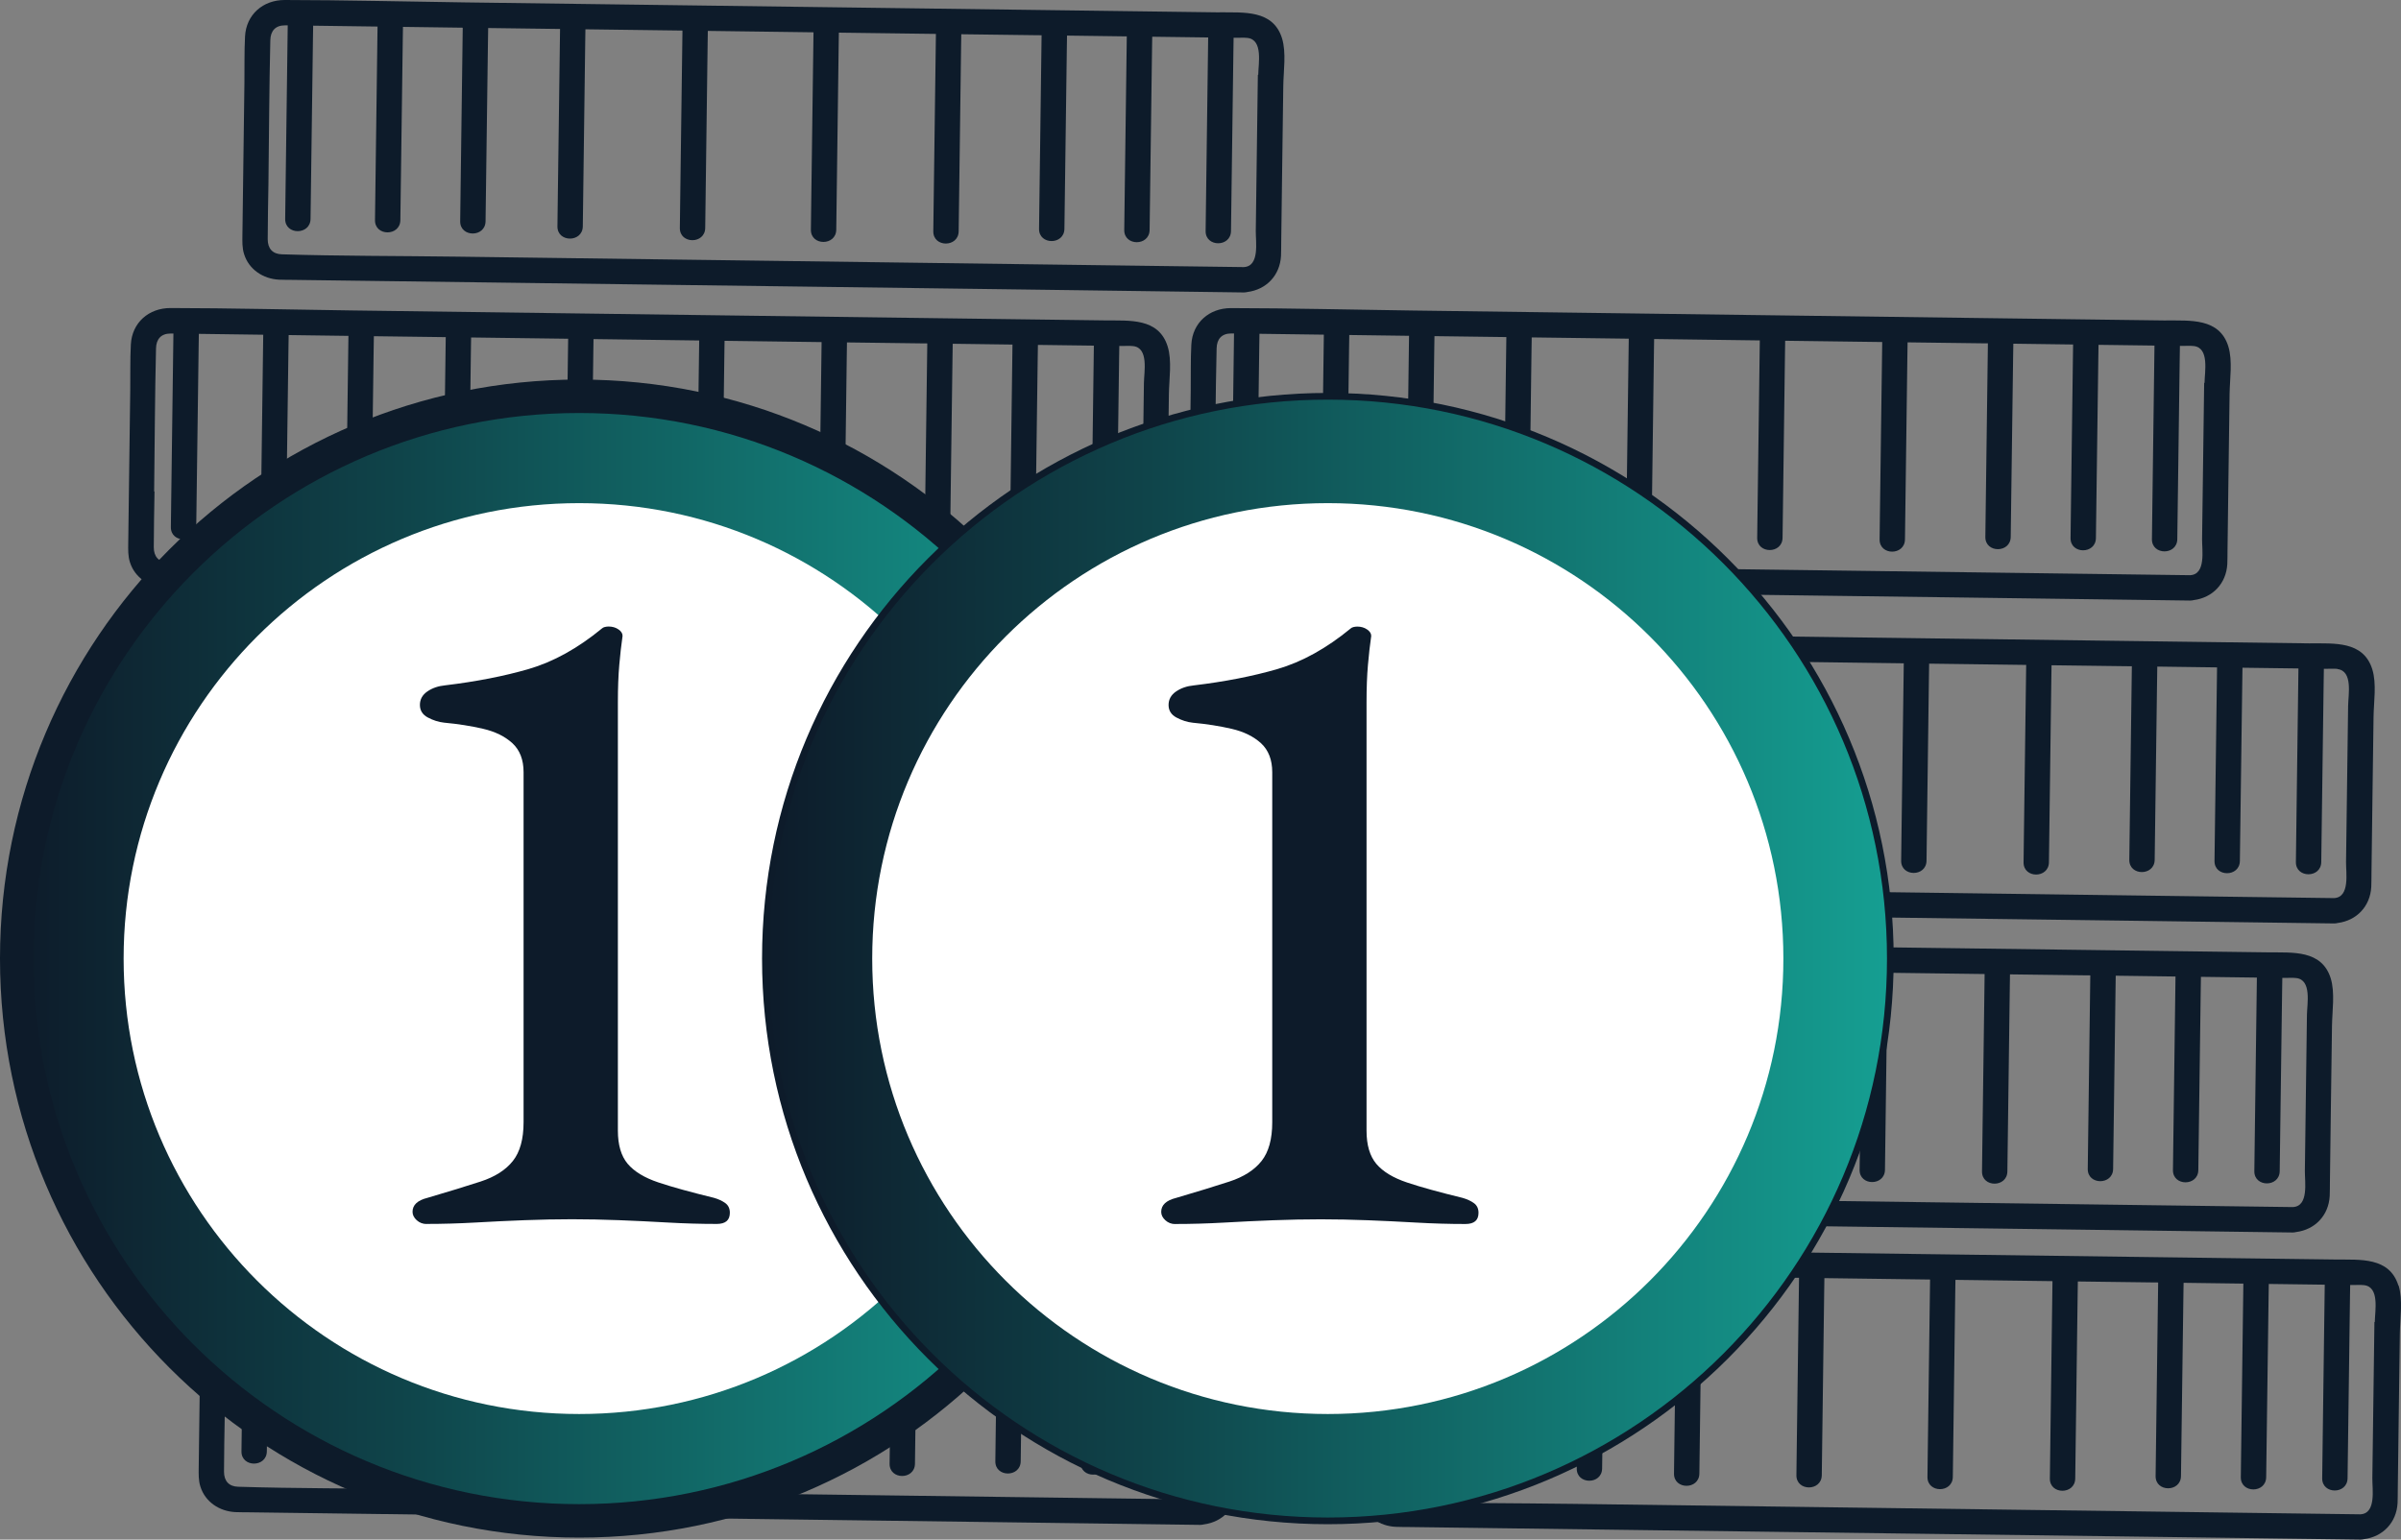
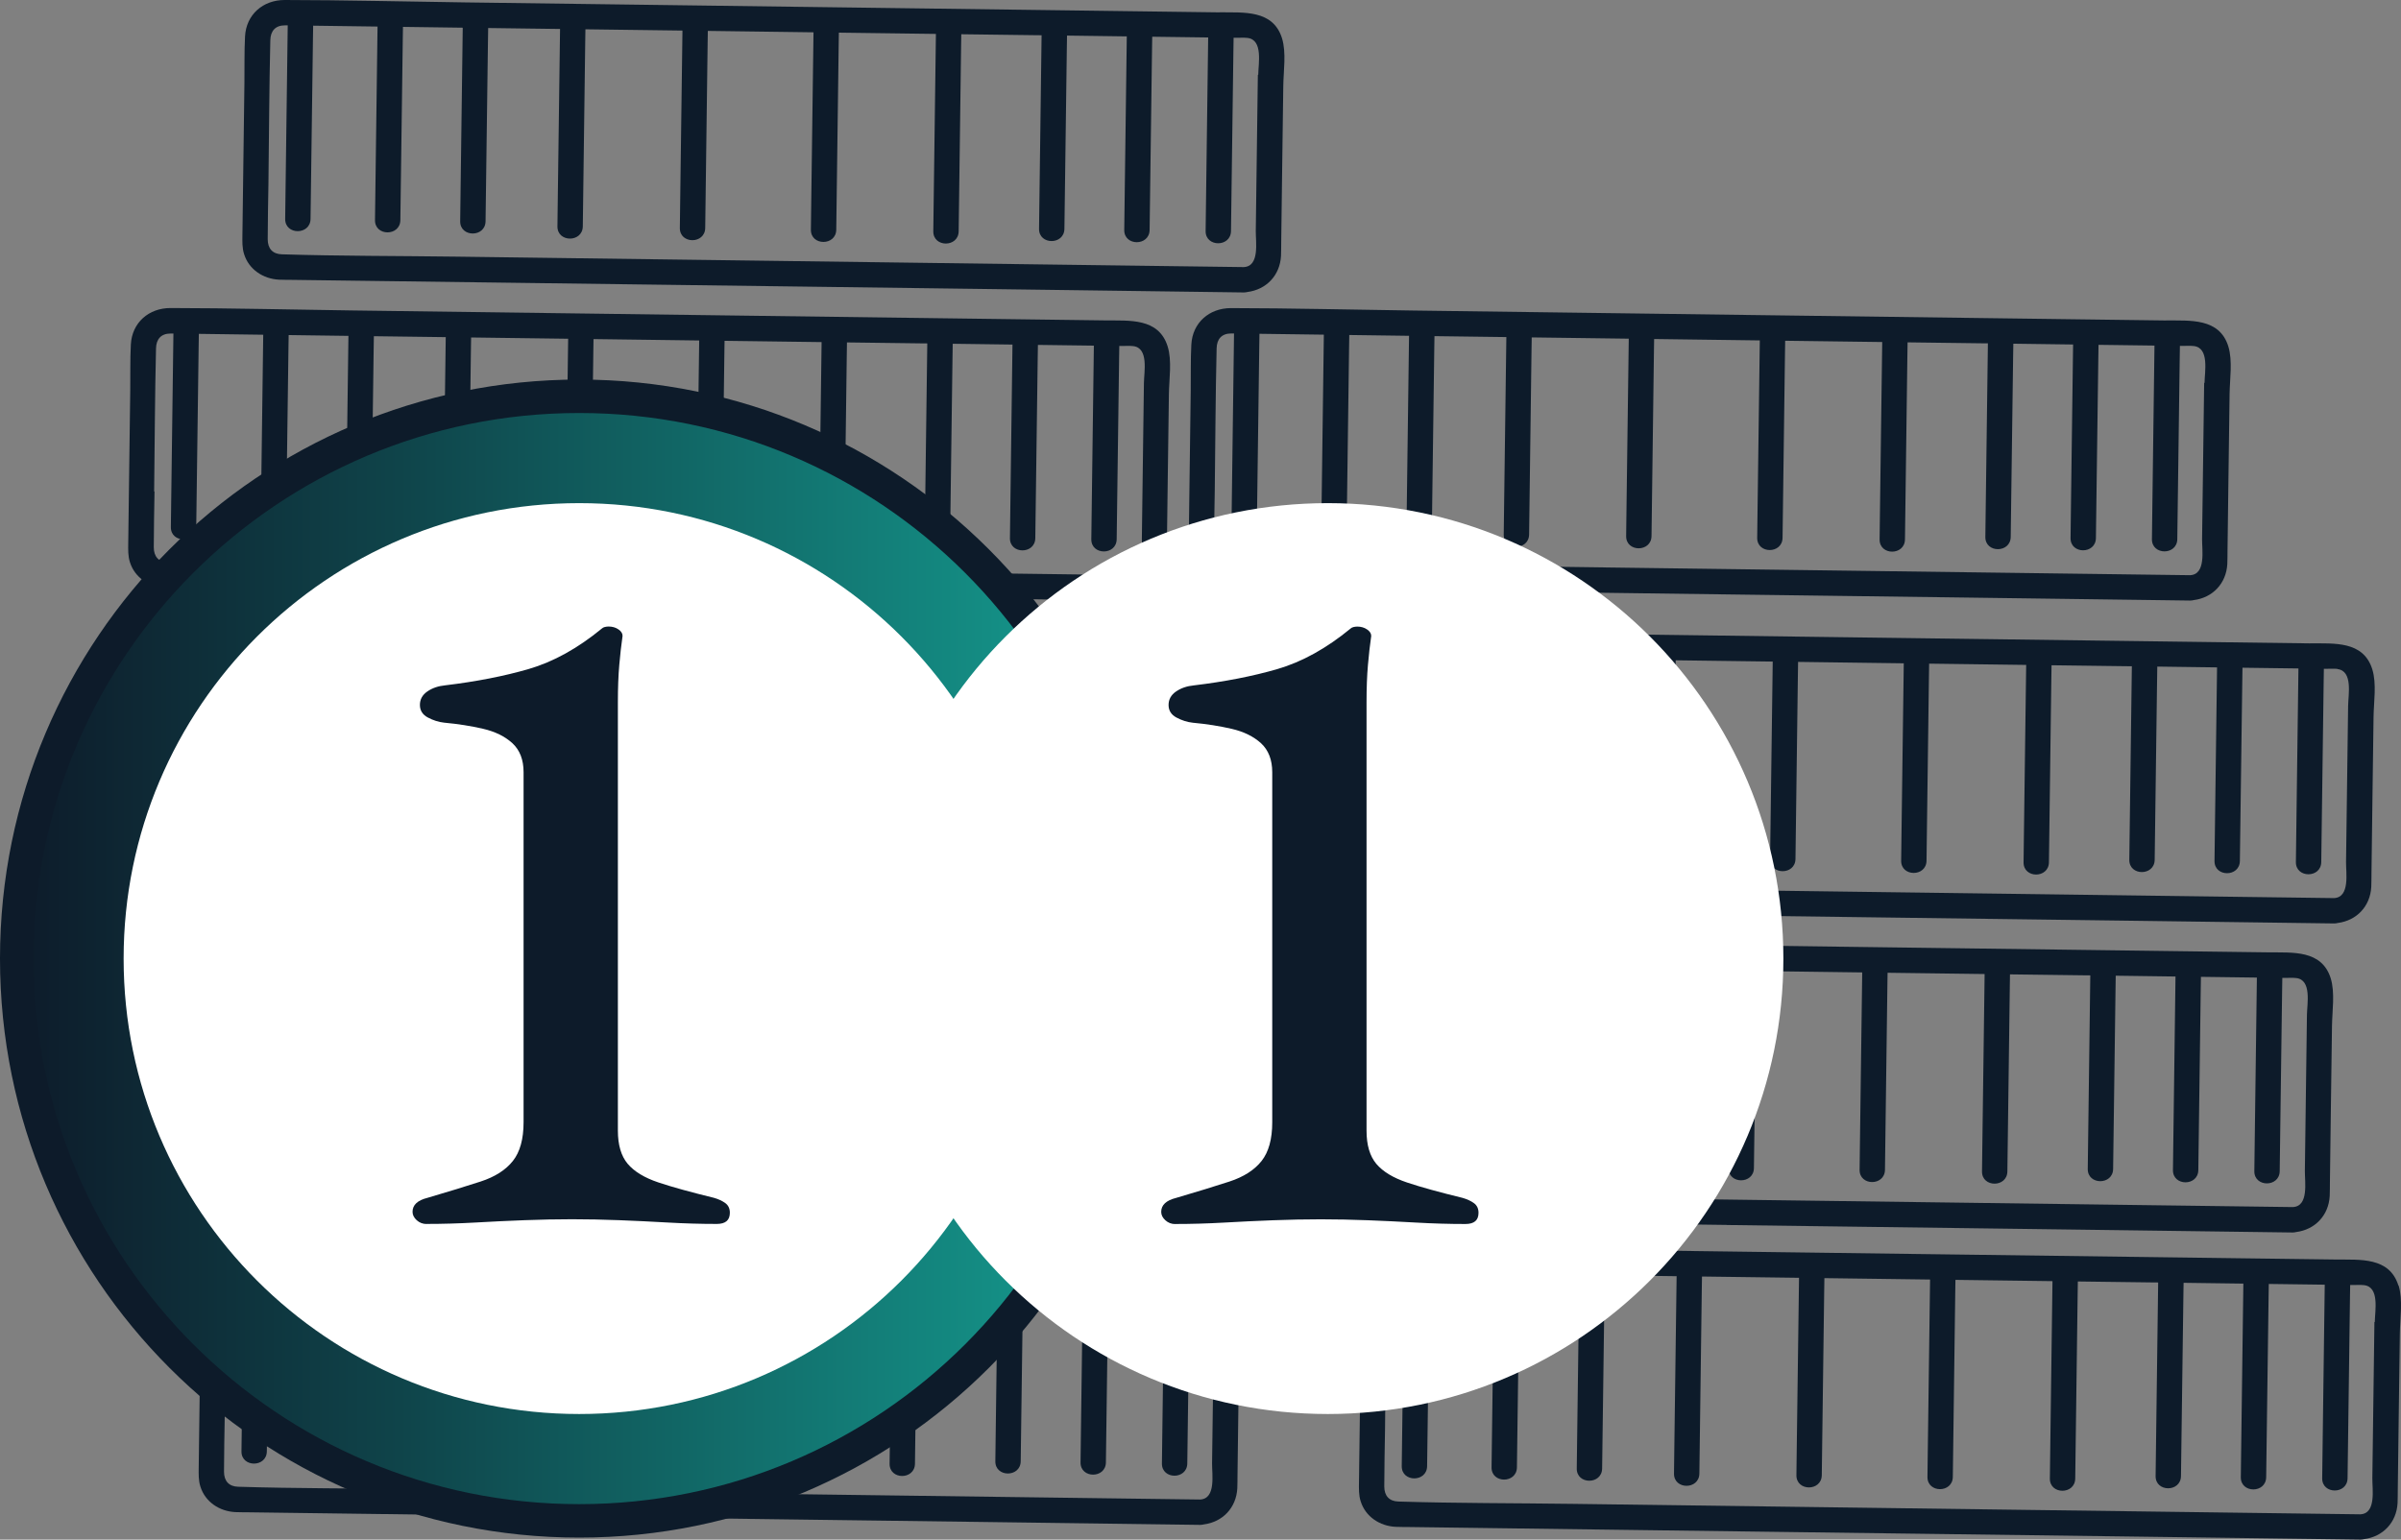
<svg xmlns="http://www.w3.org/2000/svg" xmlns:xlink="http://www.w3.org/1999/xlink" width="269.056pt" height="172.583pt" viewBox="0 0 269.056 172.583" version="1.1" id="svg84" xml:space="preserve">
  <rect x="0" y="0" width="269.056" height="172.583" fill="#808080" stroke="none" />
  <defs id="defs1">
    <style id="style1">
      .cls-1 {
        stroke-width: 5px;
      }

      .cls-1, .cls-2 {
        fill: #fff;
      }

      .cls-1, .cls-3, .cls-4 {
        stroke: #0d1b2a;
        stroke-miterlimit: 10;
      }

      .cls-5 {
        fill: url(#Gradient_bez_nazwy_1602);
      }

      .cls-6 {
        fill: #0d1b2a;
      }

      .cls-3 {
        fill: none;
      }

      .cls-4, .cls-7 {
        fill: #0d1b2a;
      }
    </style>
    <style id="style1-8">
      .cls-1 {
        fill: url(#Gradient_bez_nazwy_1602);
      }

      .cls-2 {
        fill: #fff;
      }

      .cls-3 {
        fill: url(#Gradient_bez_nazwy_1602-2);
      }

      .cls-4 {
        fill: #1b7ba8;
      }

      .cls-5 {
        fill: #0d1b2a;
      }
    </style>
    <linearGradient id="Gradient_bez_nazwy_1602-7" data-name="Gradient bez nazwy 1602" x1="176.98" y1="420.26" x2="345.06" y2="420.26" gradientUnits="userSpaceOnUse">
      <stop offset="0" stop-color="#0d1b2a" id="stop1-4" />
      <stop offset=".34" stop-color="#0f444a" id="stop2-2" />
      <stop offset="1" stop-color="#159f92" id="stop3-7" />
    </linearGradient>
    <linearGradient id="Gradient_bez_nazwy_1602-2" data-name="Gradient bez nazwy 1602" x1="288.84" y1="420.26" x2="456.92" y2="420.26" xlink:href="#Gradient_bez_nazwy_1602-7" />
    <linearGradient xlink:href="#Gradient_bez_nazwy_1602-7" id="linearGradient2" gradientUnits="userSpaceOnUse" x1="176.98" y1="420.26" x2="345.06" y2="420.26" />
  </defs>
  <g id="g85" transform="matrix(0.75,0,0,0.75,-130.86,-207.743)">
    <path class="cls-5" d="m 532.83,469.12 c -1.34,-4.3 -5.77,-3.83 -9.28,-3.88 -4.83,-0.06 -9.66,-0.13 -14.49,-0.19 -15.89,-0.21 -31.78,-0.42 -47.67,-0.63 -16.85,-0.22 -33.7,-0.45 -50.55,-0.67 -9,-0.12 -18,-0.35 -27,-0.36 -3.22,0 -5.75,2.16 -5.92,5.46 -0.12,2.28 -0.06,4.59 -0.09,6.88 -0.1,7.59 -0.2,15.19 -0.3,22.78 -0.01,0.97 -0.05,1.92 0.25,2.86 0.72,2.31 2.86,3.7 5.21,3.82 0.66,0.03 1.34,0.02 2,0.03 4.06,0.05 8.11,0.11 12.17,0.16 15.16,0.2 30.32,0.4 45.48,0.6 17.21,0.23 34.42,0.46 51.63,0.68 10.47,0.14 20.93,0.28 31.4,0.42 0.5,0 0.99,0.01 1.49,0.02 0.2,0 0.37,-0.03 0.54,-0.07 2.81,-0.36 4.85,-2.47 5.01,-5.39 0.03,-0.67 0.02,-1.34 0.03,-2.01 0.05,-3.63 0.1,-7.25 0.14,-10.88 0.06,-4.19 0.11,-8.37 0.17,-12.56 0.03,-2.19 0.47,-4.94 -0.19,-7.08 z m -3.58,5.47 c -0.1,7.78 -0.21,15.55 -0.31,23.33 -0.02,1.62 0.62,5.29 -1.8,5.4 -7.1,-0.09 -14.2,-0.19 -21.3,-0.28 -15.77,-0.21 -31.55,-0.42 -47.32,-0.63 -16.31,-0.22 -32.63,-0.43 -48.94,-0.65 -8.72,-0.12 -17.45,-0.08 -26.16,-0.35 -1.37,-0.04 -2.11,-0.85 -2.11,-2.25 0,-2.78 0.07,-5.57 0.11,-8.35 0.09,-7.13 0.11,-14.27 0.28,-21.39 0.03,-1.4 0.76,-2.23 2.18,-2.23 0.14,0 0.28,0 0.42,0 -0.11,8.35 -0.22,16.7 -0.33,25.05 -0.02,1.29 -0.03,2.58 -0.05,3.88 -0.03,2.44 3.76,2.44 3.79,0 0.12,-8.97 0.24,-17.95 0.36,-26.92 0,-0.65 0.02,-1.3 0.03,-1.96 3.21,0.04 6.41,0.08 9.62,0.13 -0.11,8.35 -0.22,16.7 -0.33,25.05 -0.02,1.29 -0.03,2.58 -0.05,3.88 -0.03,2.44 3.76,2.44 3.79,0 0.12,-8.97 0.24,-17.95 0.36,-26.92 0,-0.65 0.02,-1.3 0.03,-1.96 2.98,0.04 5.95,0.08 8.93,0.12 -0.11,8.35 -0.22,16.7 -0.33,25.05 -0.02,1.29 -0.03,2.58 -0.05,3.88 -0.03,2.44 3.76,2.44 3.79,0 0.12,-8.97 0.24,-17.95 0.36,-26.92 0,-0.65 0.02,-1.3 0.03,-1.96 3.58,0.05 7.16,0.09 10.74,0.14 -0.11,8.52 -0.23,17.03 -0.34,25.55 -0.02,1.32 -0.03,2.63 -0.05,3.95 -0.03,2.44 3.76,2.44 3.79,0 0.12,-9.14 0.24,-18.28 0.36,-27.42 0,-0.68 0.02,-1.35 0.03,-2.03 4.83,0.06 9.67,0.13 14.5,0.19 -0.11,8.52 -0.23,17.03 -0.34,25.55 -0.02,1.32 -0.03,2.63 -0.05,3.95 -0.03,2.44 3.76,2.44 3.79,0 0.12,-9.14 0.24,-18.28 0.36,-27.42 0,-0.68 0.02,-1.35 0.03,-2.03 5.26,0.07 10.53,0.14 15.79,0.21 -0.11,8.52 -0.23,17.03 -0.34,25.55 -0.02,1.32 -0.03,2.63 -0.05,3.95 -0.03,2.44 3.76,2.44 3.79,0 0.12,-9.14 0.24,-18.28 0.36,-27.42 0,-0.68 0.02,-1.35 0.03,-2.03 4.83,0.06 9.67,0.13 14.5,0.19 -0.11,8.52 -0.23,17.03 -0.34,25.55 -0.02,1.32 -0.03,2.63 -0.05,3.95 -0.03,2.44 3.76,2.44 3.79,0 0.12,-9.14 0.24,-18.28 0.36,-27.42 0,-0.68 0.02,-1.35 0.03,-2.03 3.64,0.05 7.28,0.1 10.92,0.14 0.36,0 0.72,0 1.08,0.01 -0.11,8.35 -0.22,16.7 -0.33,25.05 -0.02,1.29 -0.03,2.58 -0.05,3.88 -0.03,2.44 3.76,2.44 3.79,0 0.12,-8.97 0.24,-17.95 0.36,-26.92 0,-0.65 0.02,-1.3 0.03,-1.96 2.98,0.04 5.95,0.08 8.93,0.12 -0.11,8.35 -0.22,16.7 -0.33,25.05 -0.02,1.29 -0.03,2.58 -0.05,3.88 -0.03,2.44 3.76,2.44 3.79,0 0.12,-8.98 0.24,-17.95 0.36,-26.92 0,-0.65 0.02,-1.3 0.03,-1.96 2.79,0.04 5.57,0.07 8.36,0.11 -0.11,8.35 -0.22,16.7 -0.33,25.05 -0.02,1.29 -0.03,2.58 -0.05,3.88 -0.03,2.44 3.76,2.44 3.79,0 0.12,-8.97 0.24,-17.95 0.36,-26.92 0,-0.65 0.02,-1.3 0.03,-1.96 0.15,0 0.29,0 0.44,0 0.54,0 1.1,-0.04 1.63,0.02 2.36,0.26 1.63,3.86 1.61,5.5 z" id="path3" />
    <path class="cls-5" d="m 432.5,460.08 c 17.21,0.23 34.42,0.46 51.63,0.68 10.47,0.14 20.93,0.28 31.4,0.42 0.5,0 0.99,0.01 1.49,0.02 0.2,0 0.37,-0.03 0.54,-0.07 2.81,-0.36 4.85,-2.47 5.01,-5.39 0.03,-0.67 0.02,-1.34 0.03,-2.01 0.05,-3.63 0.1,-7.25 0.14,-10.88 0.06,-4.19 0.11,-8.37 0.17,-12.56 0.03,-2.19 0.47,-4.94 -0.19,-7.08 -1.34,-4.3 -5.77,-3.83 -9.28,-3.88 -4.83,-0.06 -9.66,-0.13 -14.49,-0.19 -15.89,-0.21 -31.78,-0.42 -47.67,-0.63 -16.85,-0.22 -33.7,-0.45 -50.55,-0.67 -9,-0.12 -18,-0.35 -27,-0.36 -3.22,0 -5.75,2.16 -5.92,5.46 -0.12,2.28 -0.06,4.59 -0.09,6.88 -0.1,7.59 -0.2,15.19 -0.3,22.78 -0.01,0.97 -0.05,1.92 0.25,2.86 0.72,2.31 2.86,3.7 5.21,3.82 0.66,0.03 1.34,0.02 2,0.03 4.06,0.05 8.11,0.11 12.17,0.16 15.16,0.2 30.32,0.4 45.48,0.6 z m -59.22,-4.57 c -1.37,-0.04 -2.11,-0.85 -2.11,-2.25 0,-2.78 0.07,-5.57 0.11,-8.35 0.09,-7.13 0.11,-14.27 0.28,-21.39 0.03,-1.4 0.76,-2.23 2.18,-2.23 0.14,0 0.28,0 0.42,0 -0.11,8.35 -0.22,16.7 -0.33,25.05 -0.02,1.29 -0.03,2.58 -0.05,3.88 -0.03,2.44 3.76,2.44 3.79,0 0.12,-8.97 0.24,-17.95 0.36,-26.92 0,-0.65 0.02,-1.3 0.03,-1.96 3.21,0.04 6.41,0.08 9.62,0.13 -0.11,8.35 -0.22,16.7 -0.33,25.05 -0.02,1.29 -0.03,2.58 -0.05,3.88 -0.03,2.44 3.76,2.44 3.79,0 0.12,-8.97 0.24,-17.95 0.36,-26.92 0,-0.65 0.02,-1.3 0.03,-1.96 2.98,0.04 5.95,0.08 8.93,0.12 -0.11,8.35 -0.22,16.7 -0.33,25.05 -0.02,1.29 -0.03,2.58 -0.05,3.88 -0.03,2.44 3.76,2.44 3.79,0 0.12,-8.97 0.24,-17.95 0.36,-26.92 0,-0.65 0.02,-1.3 0.03,-1.96 3.58,0.05 7.16,0.09 10.74,0.14 -0.11,8.52 -0.23,17.03 -0.34,25.55 -0.02,1.32 -0.03,2.63 -0.05,3.95 -0.03,2.44 3.76,2.44 3.79,0 0.12,-9.14 0.24,-18.28 0.36,-27.42 0,-0.68 0.02,-1.35 0.03,-2.03 4.83,0.06 9.67,0.13 14.5,0.19 -0.11,8.52 -0.23,17.03 -0.34,25.55 -0.02,1.32 -0.03,2.63 -0.05,3.95 -0.03,2.44 3.76,2.44 3.79,0 0.12,-9.14 0.24,-18.28 0.36,-27.42 0,-0.68 0.02,-1.35 0.03,-2.03 5.26,0.07 10.53,0.14 15.79,0.21 -0.11,8.52 -0.23,17.03 -0.34,25.55 -0.02,1.32 -0.03,2.63 -0.05,3.95 -0.03,2.44 3.76,2.44 3.79,0 0.12,-9.14 0.24,-18.28 0.36,-27.42 0,-0.68 0.02,-1.35 0.03,-2.03 4.83,0.06 9.67,0.13 14.5,0.19 -0.11,8.52 -0.23,17.03 -0.34,25.55 -0.02,1.32 -0.03,2.63 -0.05,3.95 -0.03,2.44 3.76,2.44 3.79,0 0.12,-9.14 0.24,-18.28 0.36,-27.42 0,-0.68 0.02,-1.35 0.03,-2.03 3.64,0.05 7.28,0.1 10.92,0.14 0.36,0 0.72,0 1.08,0.01 -0.11,8.35 -0.22,16.7 -0.33,25.05 -0.02,1.29 -0.03,2.58 -0.05,3.88 -0.03,2.44 3.76,2.44 3.79,0 0.12,-8.97 0.24,-17.95 0.36,-26.92 0,-0.65 0.02,-1.3 0.03,-1.96 2.98,0.04 5.95,0.08 8.93,0.12 -0.11,8.35 -0.22,16.7 -0.33,25.05 -0.02,1.29 -0.03,2.58 -0.05,3.88 -0.03,2.44 3.76,2.44 3.79,0 0.12,-8.97 0.24,-17.95 0.36,-26.92 0,-0.65 0.02,-1.3 0.03,-1.96 2.79,0.04 5.57,0.07 8.36,0.11 -0.11,8.35 -0.22,16.7 -0.33,25.05 -0.02,1.29 -0.03,2.58 -0.05,3.88 -0.03,2.44 3.76,2.44 3.79,0 0.12,-8.97 0.24,-17.95 0.36,-26.92 0,-0.65 0.02,-1.3 0.03,-1.96 0.15,0 0.29,0 0.44,0 0.53,0 1.1,-0.04 1.63,0.02 2.36,0.26 1.63,3.86 1.61,5.5 -0.1,7.78 -0.21,15.55 -0.31,23.33 -0.02,1.62 0.62,5.29 -1.8,5.4 -7.1,-0.09 -14.2,-0.19 -21.3,-0.28 -15.77,-0.21 -31.55,-0.42 -47.32,-0.63 -16.31,-0.22 -32.63,-0.43 -48.94,-0.65 -8.72,-0.12 -17.45,-0.08 -26.16,-0.35 z" id="path4" />
    <path class="cls-5" d="m 519.62,373.15 c -4.83,-0.06 -9.66,-0.13 -14.49,-0.19 -15.89,-0.21 -31.78,-0.42 -47.67,-0.63 -16.85,-0.22 -33.7,-0.45 -50.55,-0.67 -9,-0.12 -18,-0.35 -27,-0.36 -3.22,0 -5.75,2.16 -5.92,5.46 -0.12,2.28 -0.06,4.59 -0.09,6.88 -0.1,7.59 -0.2,15.19 -0.3,22.78 -0.01,0.97 -0.05,1.92 0.25,2.86 0.72,2.31 2.86,3.7 5.21,3.82 0.66,0.03 1.34,0.02 2,0.03 4.06,0.05 8.11,0.11 12.17,0.16 15.16,0.2 30.32,0.4 45.48,0.6 17.21,0.23 34.42,0.46 51.63,0.68 10.47,0.14 20.93,0.28 31.4,0.42 0.5,0 0.99,0.01 1.49,0.02 0.2,0 0.37,-0.03 0.54,-0.07 2.81,-0.36 4.85,-2.47 5.01,-5.39 0.03,-0.67 0.02,-1.34 0.03,-2.01 0.05,-3.63 0.1,-7.25 0.14,-10.88 0.06,-4.19 0.11,-8.37 0.17,-12.56 0.03,-2.19 0.48,-4.94 -0.19,-7.08 -1.34,-4.3 -5.77,-3.83 -9.28,-3.88 z m 4.09,3.84 c 2.36,0.26 1.63,3.86 1.61,5.5 -0.1,7.78 -0.21,15.55 -0.31,23.33 -0.02,1.62 0.62,5.29 -1.8,5.4 -7.1,-0.09 -14.2,-0.19 -21.3,-0.28 -15.77,-0.21 -31.55,-0.42 -47.32,-0.63 -16.31,-0.22 -32.63,-0.43 -48.94,-0.65 -8.72,-0.12 -17.45,-0.08 -26.16,-0.35 -1.37,-0.04 -2.11,-0.85 -2.11,-2.25 0,-2.78 0.07,-5.57 0.11,-8.35 0.09,-7.13 0.11,-14.27 0.28,-21.39 0.03,-1.4 0.76,-2.23 2.18,-2.23 0.14,0 0.28,0 0.42,0 -0.11,8.35 -0.22,16.7 -0.33,25.05 -0.02,1.29 -0.03,2.58 -0.05,3.88 -0.03,2.44 3.76,2.44 3.79,0 0.12,-8.97 0.24,-17.95 0.36,-26.92 0,-0.65 0.02,-1.3 0.03,-1.96 3.21,0.04 6.41,0.08 9.62,0.13 -0.11,8.35 -0.22,16.7 -0.33,25.05 -0.02,1.29 -0.03,2.58 -0.05,3.88 -0.03,2.44 3.76,2.44 3.79,0 0.12,-8.97 0.24,-17.95 0.36,-26.92 0,-0.65 0.02,-1.3 0.03,-1.96 2.98,0.04 5.95,0.08 8.93,0.12 -0.11,8.35 -0.22,16.7 -0.33,25.05 -0.02,1.29 -0.03,2.58 -0.05,3.88 -0.03,2.44 3.76,2.44 3.79,0 0.12,-8.97 0.24,-17.95 0.36,-26.92 0,-0.65 0.02,-1.3 0.03,-1.96 3.58,0.05 7.16,0.09 10.74,0.14 -0.11,8.52 -0.23,17.03 -0.34,25.55 -0.02,1.32 -0.03,2.63 -0.05,3.95 -0.03,2.44 3.76,2.44 3.79,0 0.12,-9.14 0.24,-18.28 0.36,-27.42 0,-0.68 0.02,-1.35 0.03,-2.03 4.83,0.06 9.67,0.13 14.5,0.19 -0.11,8.52 -0.23,17.03 -0.34,25.55 -0.02,1.32 -0.03,2.63 -0.05,3.95 -0.03,2.44 3.76,2.44 3.79,0 0.12,-9.14 0.24,-18.28 0.36,-27.42 0,-0.68 0.02,-1.35 0.03,-2.03 5.26,0.07 10.53,0.14 15.79,0.21 -0.11,8.52 -0.23,17.03 -0.34,25.55 -0.02,1.32 -0.03,2.63 -0.05,3.95 -0.03,2.44 3.76,2.44 3.79,0 0.12,-9.14 0.24,-18.28 0.36,-27.42 0,-0.68 0.02,-1.35 0.03,-2.03 4.83,0.06 9.67,0.13 14.5,0.19 -0.11,8.52 -0.23,17.03 -0.34,25.55 -0.02,1.32 -0.03,2.63 -0.05,3.95 -0.03,2.44 3.76,2.44 3.79,0 0.12,-9.14 0.24,-18.28 0.36,-27.42 0,-0.68 0.02,-1.35 0.03,-2.03 3.64,0.05 7.28,0.1 10.92,0.14 0.36,0 0.72,0 1.08,0.01 -0.11,8.35 -0.22,16.7 -0.33,25.05 -0.02,1.29 -0.03,2.58 -0.05,3.88 -0.03,2.44 3.76,2.44 3.79,0 0.12,-8.97 0.24,-17.95 0.36,-26.92 0,-0.65 0.02,-1.3 0.03,-1.96 2.98,0.04 5.95,0.08 8.93,0.12 -0.11,8.35 -0.22,16.7 -0.33,25.05 -0.02,1.29 -0.03,2.58 -0.05,3.88 -0.03,2.44 3.76,2.44 3.79,0 0.12,-8.97 0.24,-17.95 0.36,-26.92 0,-0.65 0.02,-1.3 0.03,-1.96 2.79,0.04 5.57,0.07 8.36,0.11 -0.11,8.35 -0.22,16.7 -0.33,25.05 -0.02,1.29 -0.03,2.58 -0.05,3.88 -0.03,2.44 3.76,2.44 3.79,0 0.12,-8.97 0.24,-17.95 0.36,-26.92 0,-0.65 0.02,-1.3 0.03,-1.96 0.15,0 0.29,0 0.44,0 0.53,0 1.1,-0.04 1.63,0.02 z" id="path5" />
    <path class="cls-5" d="m 199.07,364.84 c 0.66,0.03 1.34,0.02 2,0.03 4.06,0.05 8.11,0.11 12.17,0.16 15.16,0.2 30.32,0.4 45.48,0.6 17.21,0.23 34.42,0.46 51.63,0.68 10.47,0.14 20.93,0.28 31.4,0.42 0.5,0 0.99,0.01 1.49,0.02 0.2,0 0.37,-0.03 0.54,-0.07 2.81,-0.36 4.85,-2.47 5.01,-5.39 0.03,-0.67 0.02,-1.34 0.03,-2.01 0.05,-3.63 0.1,-7.25 0.14,-10.88 0.06,-4.19 0.11,-8.37 0.17,-12.56 0.03,-2.19 0.48,-4.94 -0.19,-7.08 -1.34,-4.3 -5.77,-3.83 -9.28,-3.88 -4.83,-0.06 -9.66,-0.13 -14.49,-0.19 -15.89,-0.21 -31.78,-0.42 -47.67,-0.63 -16.85,-0.22 -33.7,-0.45 -50.55,-0.67 -9,-0.12 -18,-0.35 -27,-0.36 -3.22,0 -5.75,2.16 -5.92,5.46 -0.12,2.28 -0.06,4.59 -0.09,6.88 -0.1,7.59 -0.2,15.19 -0.3,22.78 -0.01,0.97 -0.05,1.92 0.25,2.86 0.72,2.31 2.86,3.7 5.21,3.82 z m -1.56,-14.38 c 0.09,-7.13 0.11,-14.27 0.28,-21.39 0.03,-1.4 0.76,-2.23 2.18,-2.23 0.14,0 0.28,0 0.42,0 -0.11,8.35 -0.22,16.7 -0.33,25.05 -0.02,1.29 -0.03,2.58 -0.05,3.88 -0.03,2.44 3.76,2.44 3.79,0 0.12,-8.97 0.24,-17.95 0.36,-26.92 0,-0.65 0.02,-1.3 0.03,-1.96 3.21,0.04 6.41,0.08 9.62,0.13 -0.11,8.35 -0.22,16.7 -0.33,25.05 -0.02,1.29 -0.03,2.58 -0.05,3.88 -0.03,2.44 3.76,2.44 3.79,0 0.12,-8.97 0.24,-17.95 0.36,-26.92 0,-0.65 0.02,-1.3 0.03,-1.96 2.98,0.04 5.95,0.08 8.93,0.12 -0.11,8.35 -0.22,16.7 -0.33,25.05 -0.02,1.29 -0.03,2.58 -0.05,3.88 -0.03,2.44 3.76,2.44 3.79,0 0.12,-8.97 0.24,-17.95 0.36,-26.92 0,-0.65 0.02,-1.3 0.03,-1.96 3.58,0.05 7.16,0.09 10.74,0.14 -0.11,8.52 -0.23,17.03 -0.34,25.55 -0.02,1.32 -0.03,2.63 -0.05,3.95 -0.03,2.44 3.76,2.44 3.79,0 0.12,-9.14 0.24,-18.28 0.36,-27.42 0,-0.68 0.02,-1.35 0.03,-2.03 4.83,0.06 9.67,0.13 14.5,0.19 -0.11,8.52 -0.23,17.03 -0.34,25.55 -0.02,1.32 -0.03,2.63 -0.05,3.95 -0.03,2.44 3.76,2.44 3.79,0 0.12,-9.14 0.24,-18.28 0.36,-27.42 0,-0.68 0.02,-1.35 0.03,-2.03 5.26,0.07 10.53,0.14 15.79,0.21 -0.11,8.52 -0.23,17.03 -0.34,25.55 -0.02,1.32 -0.03,2.63 -0.05,3.95 -0.03,2.44 3.76,2.44 3.79,0 0.12,-9.14 0.24,-18.28 0.36,-27.42 0,-0.68 0.02,-1.35 0.03,-2.03 4.83,0.06 9.67,0.13 14.5,0.19 -0.11,8.52 -0.23,17.03 -0.34,25.55 -0.02,1.32 -0.03,2.63 -0.05,3.95 -0.03,2.44 3.76,2.44 3.79,0 0.12,-9.14 0.24,-18.28 0.36,-27.42 0,-0.68 0.02,-1.35 0.03,-2.03 3.64,0.05 7.28,0.1 10.92,0.14 0.36,0 0.72,0 1.08,0.01 -0.11,8.35 -0.22,16.7 -0.33,25.05 -0.02,1.29 -0.03,2.58 -0.05,3.88 -0.03,2.44 3.76,2.44 3.79,0 0.12,-8.97 0.24,-17.95 0.36,-26.92 0,-0.65 0.02,-1.3 0.03,-1.96 2.98,0.04 5.95,0.08 8.93,0.12 -0.11,8.35 -0.22,16.7 -0.33,25.05 -0.02,1.29 -0.03,2.58 -0.05,3.88 -0.03,2.44 3.76,2.44 3.79,0 0.12,-8.97 0.24,-17.95 0.36,-26.92 0,-0.65 0.02,-1.3 0.03,-1.96 2.79,0.04 5.57,0.07 8.36,0.11 -0.11,8.35 -0.22,16.7 -0.33,25.05 -0.02,1.29 -0.03,2.58 -0.05,3.88 -0.03,2.44 3.76,2.44 3.79,0 0.12,-8.97 0.24,-17.95 0.36,-26.92 0,-0.65 0.02,-1.3 0.03,-1.96 0.15,0 0.29,0 0.44,0 0.53,0 1.1,-0.04 1.63,0.02 2.36,0.26 1.63,3.86 1.61,5.5 -0.1,7.78 -0.21,15.55 -0.31,23.33 -0.02,1.62 0.62,5.29 -1.8,5.4 -7.1,-0.09 -14.2,-0.19 -21.3,-0.28 -15.77,-0.21 -31.55,-0.42 -47.32,-0.63 -16.31,-0.22 -32.63,-0.43 -48.94,-0.65 -8.72,-0.12 -17.45,-0.08 -26.16,-0.35 -1.37,-0.04 -2.11,-0.85 -2.11,-2.25 0,-2.78 0.07,-5.57 0.11,-8.35 z" id="path6" />
    <path class="cls-5" d="m 356.72,278.84 c -4.83,-0.06 -9.66,-0.13 -14.49,-0.19 -15.89,-0.21 -31.78,-0.42 -47.67,-0.63 -16.85,-0.22 -33.7,-0.45 -50.55,-0.67 -9,-0.12 -18,-0.35 -27,-0.36 -3.22,0 -5.75,2.16 -5.92,5.46 -0.12,2.28 -0.06,4.59 -0.09,6.88 -0.1,7.59 -0.2,15.19 -0.3,22.78 -0.01,0.97 -0.05,1.92 0.25,2.86 0.72,2.31 2.86,3.7 5.21,3.82 0.66,0.03 1.34,0.02 2,0.03 4.06,0.05 8.11,0.11 12.17,0.16 15.16,0.2 30.32,0.4 45.48,0.6 17.21,0.23 34.42,0.46 51.63,0.68 10.47,0.14 20.93,0.28 31.4,0.42 0.5,0 0.99,0.01 1.49,0.02 0.2,0 0.37,-0.03 0.54,-0.07 2.81,-0.36 4.85,-2.47 5.01,-5.39 0.03,-0.67 0.02,-1.34 0.03,-2.01 0.05,-3.63 0.1,-7.25 0.14,-10.88 0.06,-4.19 0.11,-8.37 0.17,-12.56 0.03,-2.19 0.47,-4.94 -0.19,-7.08 -1.34,-4.3 -5.77,-3.83 -9.28,-3.88 z m 5.7,9.34 c -0.1,7.78 -0.21,15.55 -0.31,23.33 -0.02,1.62 0.62,5.29 -1.8,5.4 -7.1,-0.09 -14.2,-0.19 -21.3,-0.28 -15.77,-0.21 -31.55,-0.42 -47.32,-0.63 -16.31,-0.22 -32.63,-0.43 -48.94,-0.65 -8.72,-0.12 -17.45,-0.08 -26.16,-0.35 -1.37,-0.04 -2.11,-0.85 -2.11,-2.25 0,-2.78 0.07,-5.57 0.11,-8.35 0.09,-7.13 0.11,-14.27 0.28,-21.39 0.03,-1.4 0.76,-2.23 2.18,-2.23 0.14,0 0.28,0 0.42,0 -0.11,8.35 -0.22,16.7 -0.33,25.05 -0.02,1.29 -0.03,2.58 -0.05,3.88 -0.03,2.44 3.76,2.44 3.79,0 0.12,-8.97 0.24,-17.95 0.36,-26.92 0,-0.65 0.02,-1.3 0.03,-1.96 3.21,0.04 6.41,0.08 9.62,0.13 -0.11,8.35 -0.22,16.7 -0.33,25.05 -0.02,1.29 -0.03,2.58 -0.05,3.88 -0.03,2.44 3.76,2.44 3.79,0 0.12,-8.97 0.24,-17.95 0.36,-26.92 0,-0.65 0.02,-1.3 0.03,-1.96 2.98,0.04 5.95,0.08 8.93,0.12 -0.11,8.35 -0.22,16.7 -0.33,25.05 -0.02,1.29 -0.03,2.58 -0.05,3.88 -0.03,2.44 3.76,2.44 3.79,0 0.12,-8.97 0.24,-17.95 0.36,-26.92 0,-0.65 0.02,-1.3 0.03,-1.96 3.58,0.05 7.16,0.09 10.74,0.14 -0.11,8.52 -0.23,17.03 -0.34,25.55 -0.02,1.32 -0.03,2.63 -0.05,3.95 -0.03,2.44 3.76,2.44 3.79,0 0.12,-9.14 0.24,-18.28 0.36,-27.42 0,-0.68 0.02,-1.35 0.03,-2.03 4.83,0.06 9.67,0.13 14.5,0.19 -0.11,8.52 -0.23,17.03 -0.34,25.55 -0.02,1.32 -0.03,2.63 -0.05,3.95 -0.03,2.44 3.76,2.44 3.79,0 0.12,-9.14 0.24,-18.28 0.36,-27.42 0,-0.68 0.02,-1.35 0.03,-2.03 5.26,0.07 10.53,0.14 15.79,0.21 -0.11,8.52 -0.23,17.03 -0.34,25.55 -0.02,1.32 -0.03,2.63 -0.05,3.95 -0.03,2.44 3.76,2.44 3.79,0 0.12,-9.14 0.24,-18.28 0.36,-27.42 0,-0.68 0.02,-1.35 0.03,-2.03 4.83,0.06 9.67,0.13 14.5,0.19 -0.11,8.52 -0.23,17.03 -0.34,25.55 -0.02,1.32 -0.03,2.63 -0.05,3.95 -0.03,2.44 3.76,2.44 3.79,0 0.12,-9.14 0.24,-18.28 0.36,-27.42 0,-0.68 0.02,-1.35 0.03,-2.03 3.64,0.05 7.28,0.1 10.92,0.14 0.36,0 0.72,0 1.08,0.01 -0.11,8.35 -0.22,16.7 -0.33,25.05 -0.02,1.29 -0.03,2.58 -0.05,3.88 -0.03,2.44 3.76,2.44 3.79,0 0.12,-8.97 0.24,-17.95 0.36,-26.92 0,-0.65 0.02,-1.3 0.03,-1.96 2.98,0.04 5.95,0.08 8.93,0.12 -0.11,8.35 -0.22,16.7 -0.33,25.05 -0.02,1.29 -0.03,2.58 -0.05,3.88 -0.03,2.44 3.76,2.44 3.79,0 0.12,-8.97 0.24,-17.95 0.36,-26.92 0,-0.65 0.02,-1.3 0.03,-1.96 2.79,0.04 5.57,0.07 8.36,0.11 -0.11,8.35 -0.22,16.7 -0.33,25.05 -0.02,1.29 -0.03,2.58 -0.05,3.88 -0.03,2.44 3.76,2.44 3.79,0 0.12,-8.97 0.24,-17.95 0.36,-26.92 0,-0.65 0.02,-1.3 0.03,-1.96 0.15,0 0.29,0 0.44,0 0.54,0 1.1,-0.04 1.63,0.02 2.36,0.26 1.63,3.86 1.61,5.5 z" id="path7" />
    <path class="cls-5" d="m 498.11,324.89 c -4.83,-0.06 -9.66,-0.13 -14.49,-0.19 -15.89,-0.21 -31.78,-0.42 -47.67,-0.63 -16.85,-0.22 -33.7,-0.45 -50.55,-0.67 -9,-0.12 -18,-0.35 -27,-0.36 -3.22,0 -5.75,2.16 -5.92,5.46 -0.12,2.28 -0.06,4.59 -0.09,6.88 -0.1,7.59 -0.2,15.19 -0.3,22.78 -0.01,0.97 -0.05,1.92 0.25,2.86 0.72,2.31 2.86,3.7 5.21,3.82 0.66,0.03 1.34,0.02 2,0.03 4.06,0.05 8.11,0.11 12.17,0.16 15.16,0.2 30.32,0.4 45.48,0.6 17.21,0.23 34.42,0.46 51.63,0.68 10.47,0.14 20.93,0.28 31.4,0.42 0.5,0 0.99,0.01 1.49,0.02 0.2,0 0.37,-0.03 0.54,-0.07 2.81,-0.36 4.85,-2.47 5.01,-5.39 0.03,-0.67 0.02,-1.34 0.03,-2.01 0.05,-3.63 0.1,-7.25 0.14,-10.88 0.06,-4.19 0.11,-8.37 0.17,-12.56 0.03,-2.19 0.47,-4.94 -0.19,-7.08 -1.34,-4.3 -5.77,-3.83 -9.28,-3.88 z m 5.7,9.34 c -0.1,7.78 -0.21,15.55 -0.31,23.33 -0.02,1.62 0.62,5.29 -1.8,5.4 -7.1,-0.09 -14.2,-0.19 -21.3,-0.28 -15.77,-0.21 -31.55,-0.42 -47.32,-0.63 -16.31,-0.22 -32.63,-0.43 -48.94,-0.65 -8.72,-0.12 -17.45,-0.08 -26.16,-0.35 -1.37,-0.04 -2.11,-0.85 -2.11,-2.25 0,-2.78 0.07,-5.57 0.11,-8.35 0.09,-7.13 0.11,-14.27 0.28,-21.39 0.03,-1.4 0.76,-2.23 2.18,-2.23 0.14,0 0.28,0 0.42,0 -0.11,8.35 -0.22,16.7 -0.33,25.05 -0.02,1.29 -0.03,2.58 -0.05,3.88 -0.03,2.44 3.76,2.44 3.79,0 0.12,-8.97 0.24,-17.95 0.36,-26.92 0,-0.65 0.02,-1.3 0.03,-1.96 3.21,0.04 6.41,0.08 9.62,0.13 -0.11,8.35 -0.22,16.7 -0.33,25.05 -0.02,1.29 -0.03,2.58 -0.05,3.88 -0.03,2.44 3.76,2.44 3.79,0 0.12,-8.97 0.24,-17.95 0.36,-26.92 0,-0.65 0.02,-1.3 0.03,-1.96 2.98,0.04 5.95,0.08 8.93,0.12 -0.11,8.35 -0.22,16.7 -0.33,25.05 -0.02,1.29 -0.03,2.58 -0.05,3.88 -0.03,2.44 3.76,2.44 3.79,0 0.12,-8.97 0.24,-17.95 0.36,-26.92 0,-0.65 0.02,-1.3 0.03,-1.96 3.58,0.05 7.16,0.09 10.74,0.14 -0.11,8.52 -0.23,17.03 -0.34,25.55 -0.02,1.32 -0.03,2.63 -0.05,3.95 -0.03,2.44 3.76,2.44 3.79,0 0.12,-9.14 0.24,-18.28 0.36,-27.42 0,-0.68 0.02,-1.35 0.03,-2.03 4.83,0.06 9.67,0.13 14.5,0.19 -0.11,8.52 -0.23,17.03 -0.34,25.55 -0.02,1.32 -0.03,2.63 -0.05,3.95 -0.03,2.44 3.76,2.44 3.79,0 0.12,-9.14 0.24,-18.28 0.36,-27.42 0,-0.68 0.02,-1.35 0.03,-2.03 5.26,0.07 10.53,0.14 15.79,0.21 -0.11,8.52 -0.23,17.03 -0.34,25.55 -0.02,1.32 -0.03,2.63 -0.05,3.95 -0.03,2.44 3.76,2.44 3.79,0 0.12,-9.14 0.24,-18.28 0.36,-27.42 0,-0.68 0.02,-1.35 0.03,-2.03 4.83,0.06 9.67,0.13 14.5,0.19 -0.11,8.52 -0.23,17.03 -0.34,25.55 -0.02,1.32 -0.03,2.63 -0.05,3.95 -0.03,2.44 3.76,2.44 3.79,0 0.12,-9.14 0.24,-18.28 0.36,-27.42 0,-0.68 0.02,-1.35 0.03,-2.03 3.64,0.05 7.28,0.1 10.92,0.14 0.36,0 0.72,0 1.08,0.01 -0.11,8.35 -0.22,16.7 -0.33,25.05 -0.02,1.29 -0.03,2.58 -0.05,3.88 -0.03,2.44 3.76,2.44 3.79,0 0.12,-8.97 0.24,-17.95 0.36,-26.92 0,-0.65 0.02,-1.3 0.03,-1.96 2.98,0.04 5.95,0.08 8.93,0.12 -0.11,8.35 -0.22,16.7 -0.33,25.05 -0.02,1.29 -0.03,2.58 -0.05,3.88 -0.03,2.44 3.76,2.44 3.79,0 0.12,-8.97 0.24,-17.95 0.36,-26.92 0,-0.65 0.02,-1.3 0.03,-1.96 2.79,0.04 5.57,0.07 8.36,0.11 -0.11,8.35 -0.22,16.7 -0.33,25.05 -0.02,1.29 -0.03,2.58 -0.05,3.88 -0.03,2.44 3.76,2.44 3.79,0 0.12,-8.97 0.24,-17.95 0.36,-26.92 0,-0.65 0.02,-1.3 0.03,-1.96 0.15,0 0.29,0 0.44,0 0.54,0 1.1,-0.04 1.63,0.02 2.36,0.26 1.63,3.86 1.61,5.5 z" id="path8" />
    <path class="cls-5" d="m 350.19,463.04 c -4.83,-0.06 -9.66,-0.13 -14.49,-0.19 -15.89,-0.21 -31.78,-0.42 -47.67,-0.63 -16.85,-0.22 -33.7,-0.45 -50.55,-0.67 -9,-0.12 -18,-0.35 -27,-0.36 -3.22,0 -5.75,2.16 -5.92,5.46 -0.12,2.28 -0.06,4.59 -0.09,6.88 -0.1,7.59 -0.2,15.19 -0.3,22.78 -0.01,0.97 -0.05,1.92 0.25,2.86 0.72,2.31 2.86,3.7 5.21,3.82 0.66,0.03 1.34,0.02 2,0.03 4.06,0.05 8.11,0.11 12.17,0.16 15.16,0.2 30.32,0.4 45.48,0.6 17.21,0.23 34.42,0.46 51.63,0.68 10.47,0.14 20.93,0.28 31.4,0.42 0.5,0 0.99,0.01 1.49,0.02 0.2,0 0.37,-0.03 0.54,-0.07 2.81,-0.36 4.85,-2.47 5.01,-5.39 0.03,-0.67 0.02,-1.34 0.03,-2.01 0.05,-3.63 0.1,-7.25 0.14,-10.88 0.06,-4.19 0.11,-8.37 0.17,-12.56 0.03,-2.19 0.47,-4.94 -0.19,-7.08 -1.34,-4.3 -5.77,-3.83 -9.28,-3.88 z m 5.7,9.34 c -0.1,7.78 -0.21,15.55 -0.31,23.33 -0.02,1.62 0.62,5.29 -1.8,5.4 -7.1,-0.09 -14.2,-0.19 -21.3,-0.28 -15.77,-0.21 -31.55,-0.42 -47.32,-0.63 -16.31,-0.22 -32.63,-0.43 -48.94,-0.65 -8.72,-0.12 -17.45,-0.08 -26.16,-0.35 -1.37,-0.04 -2.11,-0.85 -2.11,-2.25 0,-2.78 0.07,-5.57 0.11,-8.35 0.09,-7.13 0.11,-14.27 0.28,-21.39 0.03,-1.4 0.76,-2.23 2.18,-2.23 0.14,0 0.28,0 0.42,0 -0.11,8.35 -0.22,16.7 -0.33,25.05 -0.02,1.29 -0.03,2.58 -0.05,3.88 -0.03,2.44 3.76,2.44 3.79,0 0.12,-8.97 0.24,-17.95 0.36,-26.92 0,-0.65 0.02,-1.3 0.03,-1.96 3.21,0.04 6.41,0.08 9.62,0.13 -0.11,8.35 -0.22,16.7 -0.33,25.05 -0.02,1.29 -0.03,2.58 -0.05,3.88 -0.03,2.44 3.76,2.44 3.79,0 0.12,-8.97 0.24,-17.95 0.36,-26.92 0,-0.65 0.02,-1.3 0.03,-1.96 2.98,0.04 5.95,0.08 8.93,0.12 -0.11,8.35 -0.22,16.7 -0.33,25.05 -0.02,1.29 -0.03,2.58 -0.05,3.88 -0.03,2.44 3.76,2.44 3.79,0 0.12,-8.97 0.24,-17.95 0.36,-26.92 0,-0.65 0.02,-1.3 0.03,-1.96 3.58,0.05 7.16,0.09 10.74,0.14 -0.11,8.52 -0.23,17.03 -0.34,25.55 -0.02,1.32 -0.03,2.63 -0.05,3.95 -0.03,2.44 3.76,2.44 3.79,0 0.12,-9.14 0.24,-18.28 0.36,-27.42 0,-0.68 0.02,-1.35 0.03,-2.03 4.83,0.06 9.67,0.13 14.5,0.19 -0.11,8.52 -0.23,17.03 -0.34,25.55 -0.02,1.32 -0.03,2.63 -0.05,3.95 -0.03,2.44 3.76,2.44 3.79,0 0.12,-9.14 0.24,-18.28 0.36,-27.42 0,-0.68 0.02,-1.35 0.03,-2.03 5.26,0.07 10.53,0.14 15.79,0.21 -0.11,8.52 -0.23,17.03 -0.34,25.55 -0.02,1.32 -0.03,2.63 -0.05,3.95 -0.03,2.44 3.76,2.44 3.79,0 0.12,-9.14 0.24,-18.28 0.36,-27.42 0,-0.68 0.02,-1.35 0.03,-2.03 4.83,0.06 9.67,0.13 14.5,0.19 -0.11,8.52 -0.23,17.03 -0.34,25.55 -0.02,1.32 -0.03,2.63 -0.05,3.95 -0.03,2.44 3.76,2.44 3.79,0 0.12,-9.14 0.24,-18.28 0.36,-27.42 0,-0.68 0.02,-1.35 0.03,-2.03 3.64,0.05 7.28,0.1 10.92,0.14 0.36,0 0.72,0 1.08,0.01 -0.11,8.35 -0.22,16.7 -0.33,25.05 -0.02,1.29 -0.03,2.58 -0.05,3.88 -0.03,2.44 3.76,2.44 3.79,0 0.12,-8.97 0.24,-17.95 0.36,-26.92 0,-0.65 0.02,-1.3 0.03,-1.96 2.98,0.04 5.95,0.08 8.93,0.12 -0.11,8.35 -0.22,16.7 -0.33,25.05 -0.02,1.29 -0.03,2.58 -0.05,3.88 -0.03,2.44 3.76,2.44 3.79,0 0.12,-8.97 0.24,-17.95 0.36,-26.92 0,-0.65 0.02,-1.3 0.03,-1.96 2.79,0.04 5.57,0.07 8.36,0.11 -0.11,8.35 -0.22,16.7 -0.33,25.05 -0.02,1.29 -0.03,2.58 -0.05,3.88 -0.03,2.44 3.76,2.44 3.79,0 0.12,-8.97 0.24,-17.95 0.36,-26.92 0,-0.65 0.02,-1.3 0.03,-1.96 0.15,0 0.29,0 0.44,0 0.53,0 1.1,-0.04 1.63,0.02 2.36,0.26 1.63,3.86 1.61,5.5 z" id="path9" />
-     <path class="cls-4" d="m 254.79,457.73 c 17.21,0.23 34.42,0.46 51.63,0.68 10.47,0.14 20.93,0.28 31.4,0.42 0.5,0 0.99,0.01 1.49,0.02 0.2,0 0.37,-0.03 0.54,-0.07 2.81,-0.36 4.85,-2.47 5.01,-5.39 0.03,-0.67 0.02,-1.34 0.03,-2.01 0.05,-3.63 0.1,-7.25 0.14,-10.88 0.06,-4.19 0.11,-8.37 0.17,-12.56 0.03,-2.19 0.48,-4.94 -0.19,-7.08 -1.34,-4.3 -5.77,-3.83 -9.28,-3.88 -4.83,-0.06 -9.66,-0.13 -14.49,-0.19 -15.89,-0.21 -31.78,-0.42 -47.67,-0.63 -16.85,-0.22 -33.7,-0.45 -50.55,-0.67 -9,-0.12 -18,-0.35 -27,-0.36 -3.22,0 -5.75,2.16 -5.92,5.46 -0.12,2.28 -0.06,4.59 -0.09,6.88 -0.1,7.59 -0.2,15.19 -0.3,22.78 -0.01,0.97 -0.05,1.92 0.25,2.86 0.72,2.31 2.86,3.7 5.21,3.82 0.66,0.03 1.34,0.02 2,0.03 4.06,0.05 8.11,0.11 12.17,0.16 15.16,0.2 30.32,0.4 45.48,0.6 z m -59.22,-4.57 c -1.37,-0.04 -2.11,-0.85 -2.11,-2.25 0,-2.78 0.07,-5.57 0.11,-8.35 0.09,-7.13 0.11,-14.27 0.28,-21.39 0.03,-1.4 0.76,-2.23 2.18,-2.23 0.14,0 0.28,0 0.42,0 -0.11,8.35 -0.22,16.7 -0.33,25.05 -0.02,1.29 -0.03,2.58 -0.05,3.88 -0.03,2.44 3.76,2.44 3.79,0 0.12,-8.97 0.24,-17.95 0.36,-26.92 0,-0.65 0.02,-1.3 0.03,-1.96 3.21,0.04 6.41,0.08 9.62,0.13 -0.11,8.35 -0.22,16.7 -0.33,25.05 -0.02,1.29 -0.03,2.58 -0.05,3.88 -0.03,2.44 3.76,2.44 3.79,0 0.12,-8.97 0.24,-17.95 0.36,-26.92 0,-0.65 0.02,-1.3 0.03,-1.96 2.98,0.04 5.95,0.08 8.93,0.12 -0.11,8.35 -0.22,16.7 -0.33,25.05 -0.02,1.29 -0.03,2.58 -0.05,3.88 -0.03,2.44 3.76,2.44 3.79,0 0.12,-8.97 0.24,-17.95 0.36,-26.92 0,-0.65 0.02,-1.3 0.03,-1.96 3.58,0.05 7.16,0.09 10.74,0.14 -0.11,8.52 -0.23,17.03 -0.34,25.55 -0.02,1.32 -0.03,2.63 -0.05,3.95 -0.03,2.44 3.76,2.44 3.79,0 0.12,-9.14 0.24,-18.28 0.36,-27.42 0,-0.68 0.02,-1.35 0.03,-2.03 4.83,0.06 9.67,0.13 14.5,0.19 -0.11,8.52 -0.23,17.03 -0.34,25.55 -0.02,1.32 -0.03,2.63 -0.05,3.95 -0.03,2.44 3.76,2.44 3.79,0 0.12,-9.14 0.24,-18.28 0.36,-27.42 0,-0.68 0.02,-1.35 0.03,-2.03 5.26,0.07 10.53,0.14 15.79,0.21 -0.11,8.52 -0.23,17.03 -0.34,25.55 -0.02,1.32 -0.03,2.63 -0.05,3.95 -0.03,2.44 3.76,2.44 3.79,0 0.12,-9.14 0.24,-18.28 0.36,-27.42 0,-0.68 0.02,-1.35 0.03,-2.03 4.83,0.06 9.67,0.13 14.5,0.19 -0.11,8.52 -0.23,17.03 -0.34,25.55 -0.02,1.32 -0.03,2.63 -0.05,3.95 -0.03,2.44 3.76,2.44 3.79,0 0.12,-9.14 0.24,-18.28 0.36,-27.42 0,-0.68 0.02,-1.35 0.03,-2.03 3.64,0.05 7.28,0.1 10.92,0.14 0.36,0 0.72,0 1.08,0.01 -0.11,8.35 -0.22,16.7 -0.33,25.05 -0.02,1.29 -0.03,2.58 -0.05,3.88 -0.03,2.44 3.76,2.44 3.79,0 0.12,-8.97 0.24,-17.95 0.36,-26.92 0,-0.65 0.02,-1.3 0.03,-1.96 2.98,0.04 5.95,0.08 8.93,0.12 -0.11,8.35 -0.22,16.7 -0.33,25.05 -0.02,1.29 -0.03,2.58 -0.05,3.88 -0.03,2.44 3.76,2.44 3.79,0 0.12,-8.97 0.24,-17.95 0.36,-26.92 0,-0.65 0.02,-1.3 0.03,-1.96 2.79,0.04 5.57,0.07 8.36,0.11 -0.11,8.35 -0.22,16.7 -0.33,25.05 -0.02,1.29 -0.03,2.58 -0.05,3.88 -0.03,2.44 3.76,2.44 3.79,0 0.12,-8.97 0.24,-17.95 0.36,-26.92 0,-0.65 0.02,-1.3 0.03,-1.96 0.15,0 0.29,0 0.44,0 0.54,0 1.1,-0.04 1.63,0.02 2.36,0.26 1.63,3.86 1.61,5.5 -0.1,7.78 -0.21,15.55 -0.31,23.33 -0.02,1.62 0.62,5.29 -1.8,5.4 -7.1,-0.09 -14.2,-0.19 -21.3,-0.28 -15.77,-0.21 -31.55,-0.42 -47.32,-0.63 -16.31,-0.22 -32.63,-0.43 -48.94,-0.65 -8.72,-0.12 -17.45,-0.08 -26.16,-0.35 z" id="path10" />
+     <path class="cls-4" d="m 254.79,457.73 z m -59.22,-4.57 c -1.37,-0.04 -2.11,-0.85 -2.11,-2.25 0,-2.78 0.07,-5.57 0.11,-8.35 0.09,-7.13 0.11,-14.27 0.28,-21.39 0.03,-1.4 0.76,-2.23 2.18,-2.23 0.14,0 0.28,0 0.42,0 -0.11,8.35 -0.22,16.7 -0.33,25.05 -0.02,1.29 -0.03,2.58 -0.05,3.88 -0.03,2.44 3.76,2.44 3.79,0 0.12,-8.97 0.24,-17.95 0.36,-26.92 0,-0.65 0.02,-1.3 0.03,-1.96 3.21,0.04 6.41,0.08 9.62,0.13 -0.11,8.35 -0.22,16.7 -0.33,25.05 -0.02,1.29 -0.03,2.58 -0.05,3.88 -0.03,2.44 3.76,2.44 3.79,0 0.12,-8.97 0.24,-17.95 0.36,-26.92 0,-0.65 0.02,-1.3 0.03,-1.96 2.98,0.04 5.95,0.08 8.93,0.12 -0.11,8.35 -0.22,16.7 -0.33,25.05 -0.02,1.29 -0.03,2.58 -0.05,3.88 -0.03,2.44 3.76,2.44 3.79,0 0.12,-8.97 0.24,-17.95 0.36,-26.92 0,-0.65 0.02,-1.3 0.03,-1.96 3.58,0.05 7.16,0.09 10.74,0.14 -0.11,8.52 -0.23,17.03 -0.34,25.55 -0.02,1.32 -0.03,2.63 -0.05,3.95 -0.03,2.44 3.76,2.44 3.79,0 0.12,-9.14 0.24,-18.28 0.36,-27.42 0,-0.68 0.02,-1.35 0.03,-2.03 4.83,0.06 9.67,0.13 14.5,0.19 -0.11,8.52 -0.23,17.03 -0.34,25.55 -0.02,1.32 -0.03,2.63 -0.05,3.95 -0.03,2.44 3.76,2.44 3.79,0 0.12,-9.14 0.24,-18.28 0.36,-27.42 0,-0.68 0.02,-1.35 0.03,-2.03 5.26,0.07 10.53,0.14 15.79,0.21 -0.11,8.52 -0.23,17.03 -0.34,25.55 -0.02,1.32 -0.03,2.63 -0.05,3.95 -0.03,2.44 3.76,2.44 3.79,0 0.12,-9.14 0.24,-18.28 0.36,-27.42 0,-0.68 0.02,-1.35 0.03,-2.03 4.83,0.06 9.67,0.13 14.5,0.19 -0.11,8.52 -0.23,17.03 -0.34,25.55 -0.02,1.32 -0.03,2.63 -0.05,3.95 -0.03,2.44 3.76,2.44 3.79,0 0.12,-9.14 0.24,-18.28 0.36,-27.42 0,-0.68 0.02,-1.35 0.03,-2.03 3.64,0.05 7.28,0.1 10.92,0.14 0.36,0 0.72,0 1.08,0.01 -0.11,8.35 -0.22,16.7 -0.33,25.05 -0.02,1.29 -0.03,2.58 -0.05,3.88 -0.03,2.44 3.76,2.44 3.79,0 0.12,-8.97 0.24,-17.95 0.36,-26.92 0,-0.65 0.02,-1.3 0.03,-1.96 2.98,0.04 5.95,0.08 8.93,0.12 -0.11,8.35 -0.22,16.7 -0.33,25.05 -0.02,1.29 -0.03,2.58 -0.05,3.88 -0.03,2.44 3.76,2.44 3.79,0 0.12,-8.97 0.24,-17.95 0.36,-26.92 0,-0.65 0.02,-1.3 0.03,-1.96 2.79,0.04 5.57,0.07 8.36,0.11 -0.11,8.35 -0.22,16.7 -0.33,25.05 -0.02,1.29 -0.03,2.58 -0.05,3.88 -0.03,2.44 3.76,2.44 3.79,0 0.12,-8.97 0.24,-17.95 0.36,-26.92 0,-0.65 0.02,-1.3 0.03,-1.96 0.15,0 0.29,0 0.44,0 0.54,0 1.1,-0.04 1.63,0.02 2.36,0.26 1.63,3.86 1.61,5.5 -0.1,7.78 -0.21,15.55 -0.31,23.33 -0.02,1.62 0.62,5.29 -1.8,5.4 -7.1,-0.09 -14.2,-0.19 -21.3,-0.28 -15.77,-0.21 -31.55,-0.42 -47.32,-0.63 -16.31,-0.22 -32.63,-0.43 -48.94,-0.65 -8.72,-0.12 -17.45,-0.08 -26.16,-0.35 z" id="path10" />
    <path class="cls-4" d="m 346.25,370.94 c -4.83,-0.06 -9.66,-0.13 -14.49,-0.19 -15.89,-0.21 -31.78,-0.42 -47.67,-0.63 -16.85,-0.22 -33.7,-0.45 -50.55,-0.67 -9,-0.12 -18,-0.35 -27,-0.36 -3.22,0 -5.75,2.16 -5.92,5.46 -0.12,2.28 -0.06,4.59 -0.09,6.88 -0.1,7.59 -0.2,15.19 -0.3,22.78 -0.01,0.97 -0.05,1.92 0.25,2.86 0.72,2.31 2.86,3.7 5.21,3.82 0.66,0.03 1.34,0.02 2,0.03 4.06,0.05 8.11,0.11 12.17,0.16 15.16,0.2 30.32,0.4 45.48,0.6 17.21,0.23 34.42,0.46 51.63,0.68 10.47,0.14 20.93,0.28 31.4,0.42 0.5,0 0.99,0.01 1.49,0.02 0.2,0 0.37,-0.03 0.54,-0.07 2.81,-0.36 4.85,-2.47 5.01,-5.39 0.03,-0.67 0.02,-1.34 0.03,-2.01 0.05,-3.63 0.1,-7.25 0.14,-10.88 0.06,-4.19 0.11,-8.37 0.17,-12.56 0.03,-2.19 0.48,-4.94 -0.19,-7.08 -1.34,-4.3 -5.77,-3.83 -9.28,-3.88 z m 4.09,3.84 c 2.36,0.26 1.63,3.86 1.61,5.5 -0.1,7.78 -0.21,15.55 -0.31,23.33 -0.02,1.62 0.62,5.29 -1.8,5.4 -7.1,-0.09 -14.2,-0.19 -21.3,-0.28 -15.77,-0.21 -31.55,-0.42 -47.32,-0.63 -16.31,-0.22 -32.63,-0.43 -48.94,-0.65 -8.72,-0.12 -17.45,-0.08 -26.16,-0.35 -1.37,-0.04 -2.11,-0.85 -2.11,-2.25 0,-2.78 0.07,-5.57 0.11,-8.35 0.09,-7.13 0.11,-14.27 0.28,-21.39 0.03,-1.4 0.76,-2.23 2.18,-2.23 0.14,0 0.28,0 0.42,0 -0.11,8.35 -0.22,16.7 -0.33,25.05 -0.02,1.29 -0.03,2.58 -0.05,3.88 -0.03,2.44 3.76,2.44 3.79,0 0.12,-8.97 0.24,-17.95 0.36,-26.92 0,-0.65 0.02,-1.3 0.03,-1.96 3.21,0.04 6.41,0.08 9.62,0.13 -0.11,8.35 -0.22,16.7 -0.33,25.05 -0.02,1.29 -0.03,2.58 -0.05,3.88 -0.03,2.44 3.76,2.44 3.79,0 0.12,-8.97 0.24,-17.95 0.36,-26.92 0,-0.65 0.02,-1.3 0.03,-1.96 2.98,0.04 5.95,0.08 8.93,0.12 -0.11,8.35 -0.22,16.7 -0.33,25.05 -0.02,1.29 -0.03,2.58 -0.05,3.88 -0.03,2.44 3.76,2.44 3.79,0 0.12,-8.97 0.24,-17.95 0.36,-26.92 0,-0.65 0.02,-1.3 0.03,-1.96 3.58,0.05 7.16,0.09 10.74,0.14 -0.11,8.52 -0.23,17.03 -0.34,25.55 -0.02,1.32 -0.03,2.63 -0.05,3.95 -0.03,2.44 3.76,2.44 3.79,0 0.12,-9.14 0.24,-18.28 0.36,-27.42 0,-0.68 0.02,-1.35 0.03,-2.03 4.83,0.06 9.67,0.13 14.5,0.19 -0.11,8.52 -0.23,17.03 -0.34,25.55 -0.02,1.32 -0.03,2.63 -0.05,3.95 -0.03,2.44 3.76,2.44 3.79,0 0.12,-9.14 0.24,-18.28 0.36,-27.42 0,-0.68 0.02,-1.35 0.03,-2.03 5.26,0.07 10.53,0.14 15.79,0.21 -0.11,8.52 -0.23,17.03 -0.34,25.55 -0.02,1.32 -0.03,2.63 -0.05,3.95 -0.03,2.44 3.76,2.44 3.79,0 0.12,-9.14 0.24,-18.28 0.36,-27.42 0,-0.68 0.02,-1.35 0.03,-2.03 4.83,0.06 9.67,0.13 14.5,0.19 -0.11,8.52 -0.23,17.03 -0.34,25.55 -0.02,1.32 -0.03,2.63 -0.05,3.95 -0.03,2.44 3.76,2.44 3.79,0 0.12,-9.14 0.24,-18.28 0.36,-27.42 0,-0.68 0.02,-1.35 0.03,-2.03 3.64,0.05 7.28,0.1 10.92,0.14 0.36,0 0.72,0 1.08,0.01 -0.11,8.35 -0.22,16.7 -0.33,25.05 -0.02,1.29 -0.03,2.58 -0.05,3.88 -0.03,2.44 3.76,2.44 3.79,0 0.12,-8.97 0.24,-17.95 0.36,-26.92 0,-0.65 0.02,-1.3 0.03,-1.96 2.98,0.04 5.95,0.08 8.93,0.12 -0.11,8.35 -0.22,16.7 -0.33,25.05 -0.02,1.29 -0.03,2.58 -0.05,3.88 -0.03,2.44 3.76,2.44 3.79,0 0.12,-8.97 0.24,-17.95 0.36,-26.92 0,-0.65 0.02,-1.3 0.03,-1.96 2.79,0.04 5.57,0.07 8.36,0.11 -0.11,8.35 -0.22,16.7 -0.33,25.05 -0.02,1.29 -0.03,2.58 -0.05,3.88 -0.03,2.44 3.76,2.44 3.79,0 0.12,-8.97 0.24,-17.95 0.36,-26.92 0,-0.65 0.02,-1.3 0.03,-1.96 0.15,0 0.29,0 0.44,0 0.54,0 1.1,-0.04 1.63,0.02 z" id="path11" />
    <path class="cls-1" d="m 345.06,420.26 c 0,46.42 -37.63,84.04 -84.04,84.04 -46.41,0 -84.04,-37.63 -84.04,-84.04 0,-46.41 37.63,-84.04 84.04,-84.04 46.41,0 84.04,37.63 84.04,84.04 z" id="path12" style="fill:url(#linearGradient2)" />
    <path class="cls-2" d="m 329.09,420.26 c 0,37.59 -30.47,68.07 -68.07,68.07 -37.6,0 -68.07,-30.48 -68.07,-68.07 0,-37.59 30.47,-68.07 68.07,-68.07 37.6,0 68.07,30.47 68.07,68.07 z" id="path13" />
    <g id="g15">
-       <path class="cls-3" d="m 456.92,420.26 c 0,46.42 -37.63,84.04 -84.04,84.04 -46.41,0 -84.04,-37.63 -84.04,-84.04 0,-46.41 37.63,-84.04 84.04,-84.04 46.41,0 84.04,37.63 84.04,84.04 z" id="path14" style="fill:url(#Gradient_bez_nazwy_1602-2)" />
      <path class="cls-2" d="m 440.94,420.26 c 0,37.59 -30.47,68.07 -68.07,68.07 -37.6,0 -68.07,-30.48 -68.07,-68.07 0,-37.59 30.47,-68.07 68.07,-68.07 37.6,0 68.07,30.47 68.07,68.07 z" id="path15" />
    </g>
    <path class="cls-5" d="m 350.07,459.94 c -0.56,0 -1.05,-0.19 -1.46,-0.56 -0.41,-0.37 -0.63,-0.79 -0.63,-1.26 0,-1.02 0.74,-1.72 2.23,-2.09 3.16,-0.93 5.81,-1.74 7.95,-2.44 2.14,-0.7 3.74,-1.72 4.81,-3.07 1.07,-1.35 1.6,-3.28 1.6,-5.79 v -52.32 c 0,-1.86 -0.56,-3.3 -1.67,-4.33 -1.12,-1.02 -2.58,-1.74 -4.4,-2.16 -1.81,-0.42 -3.74,-0.72 -5.79,-0.91 -0.84,-0.09 -1.65,-0.35 -2.44,-0.77 -0.79,-0.42 -1.19,-1.05 -1.19,-1.88 0,-0.83 0.37,-1.51 1.12,-2.02 0.74,-0.51 1.63,-0.81 2.65,-0.91 4.65,-0.56 8.81,-1.37 12.49,-2.44 3.67,-1.07 7.33,-3.09 10.95,-6.07 0.09,-0.09 0.23,-0.16 0.42,-0.21 0.19,-0.04 0.37,-0.07 0.56,-0.07 0.56,0 1.05,0.14 1.46,0.42 0.42,0.28 0.63,0.61 0.63,0.98 -0.19,1.3 -0.35,2.74 -0.49,4.33 -0.14,1.58 -0.21,3.44 -0.21,5.58 v 64.04 c 0,2.14 0.49,3.79 1.46,4.95 0.98,1.16 2.51,2.09 4.6,2.79 2.09,0.7 4.86,1.46 8.3,2.3 0.65,0.19 1.21,0.44 1.67,0.77 0.46,0.33 0.7,0.81 0.7,1.46 0,1.12 -0.65,1.67 -1.95,1.67 -2.42,0 -4.86,-0.07 -7.32,-0.21 -2.47,-0.14 -4.88,-0.26 -7.26,-0.35 -2.37,-0.09 -4.72,-0.14 -7.05,-0.14 -2.33,0 -4.7,0.05 -7.11,0.14 -2.42,0.09 -4.86,0.21 -7.33,0.35 -2.46,0.14 -4.91,0.21 -7.32,0.21 z" id="path16" />
    <path class="cls-5" d="m 238.21,459.93 c -0.56,0 -1.05,-0.19 -1.46,-0.56 -0.41,-0.37 -0.63,-0.79 -0.63,-1.26 0,-1.02 0.74,-1.72 2.23,-2.09 3.16,-0.93 5.81,-1.74 7.95,-2.44 2.14,-0.7 3.74,-1.72 4.81,-3.07 1.07,-1.35 1.6,-3.28 1.6,-5.79 V 392.4 c 0,-1.86 -0.56,-3.3 -1.67,-4.33 -1.12,-1.02 -2.58,-1.74 -4.4,-2.16 -1.81,-0.42 -3.74,-0.72 -5.79,-0.91 -0.84,-0.09 -1.65,-0.35 -2.44,-0.77 -0.79,-0.42 -1.19,-1.05 -1.19,-1.88 0,-0.83 0.37,-1.51 1.12,-2.02 0.74,-0.51 1.63,-0.81 2.65,-0.91 4.65,-0.56 8.81,-1.37 12.49,-2.44 3.67,-1.07 7.33,-3.09 10.95,-6.07 0.09,-0.09 0.23,-0.16 0.42,-0.21 0.19,-0.04 0.37,-0.07 0.56,-0.07 0.56,0 1.05,0.14 1.46,0.42 0.42,0.28 0.63,0.61 0.63,0.98 -0.19,1.3 -0.35,2.74 -0.49,4.33 -0.14,1.58 -0.21,3.44 -0.21,5.58 v 64.04 c 0,2.14 0.49,3.79 1.46,4.95 0.98,1.16 2.51,2.09 4.6,2.79 2.09,0.7 4.86,1.46 8.3,2.3 0.65,0.19 1.21,0.44 1.67,0.77 0.46,0.33 0.7,0.81 0.7,1.46 0,1.12 -0.65,1.67 -1.95,1.67 -2.42,0 -4.86,-0.07 -7.32,-0.21 -2.47,-0.14 -4.88,-0.26 -7.26,-0.35 -2.37,-0.09 -4.72,-0.14 -7.05,-0.14 -2.33,0 -4.7,0.05 -7.11,0.14 -2.42,0.09 -4.86,0.21 -7.33,0.35 -2.46,0.14 -4.91,0.21 -7.32,0.21 z" id="path17" />
  </g>
</svg>